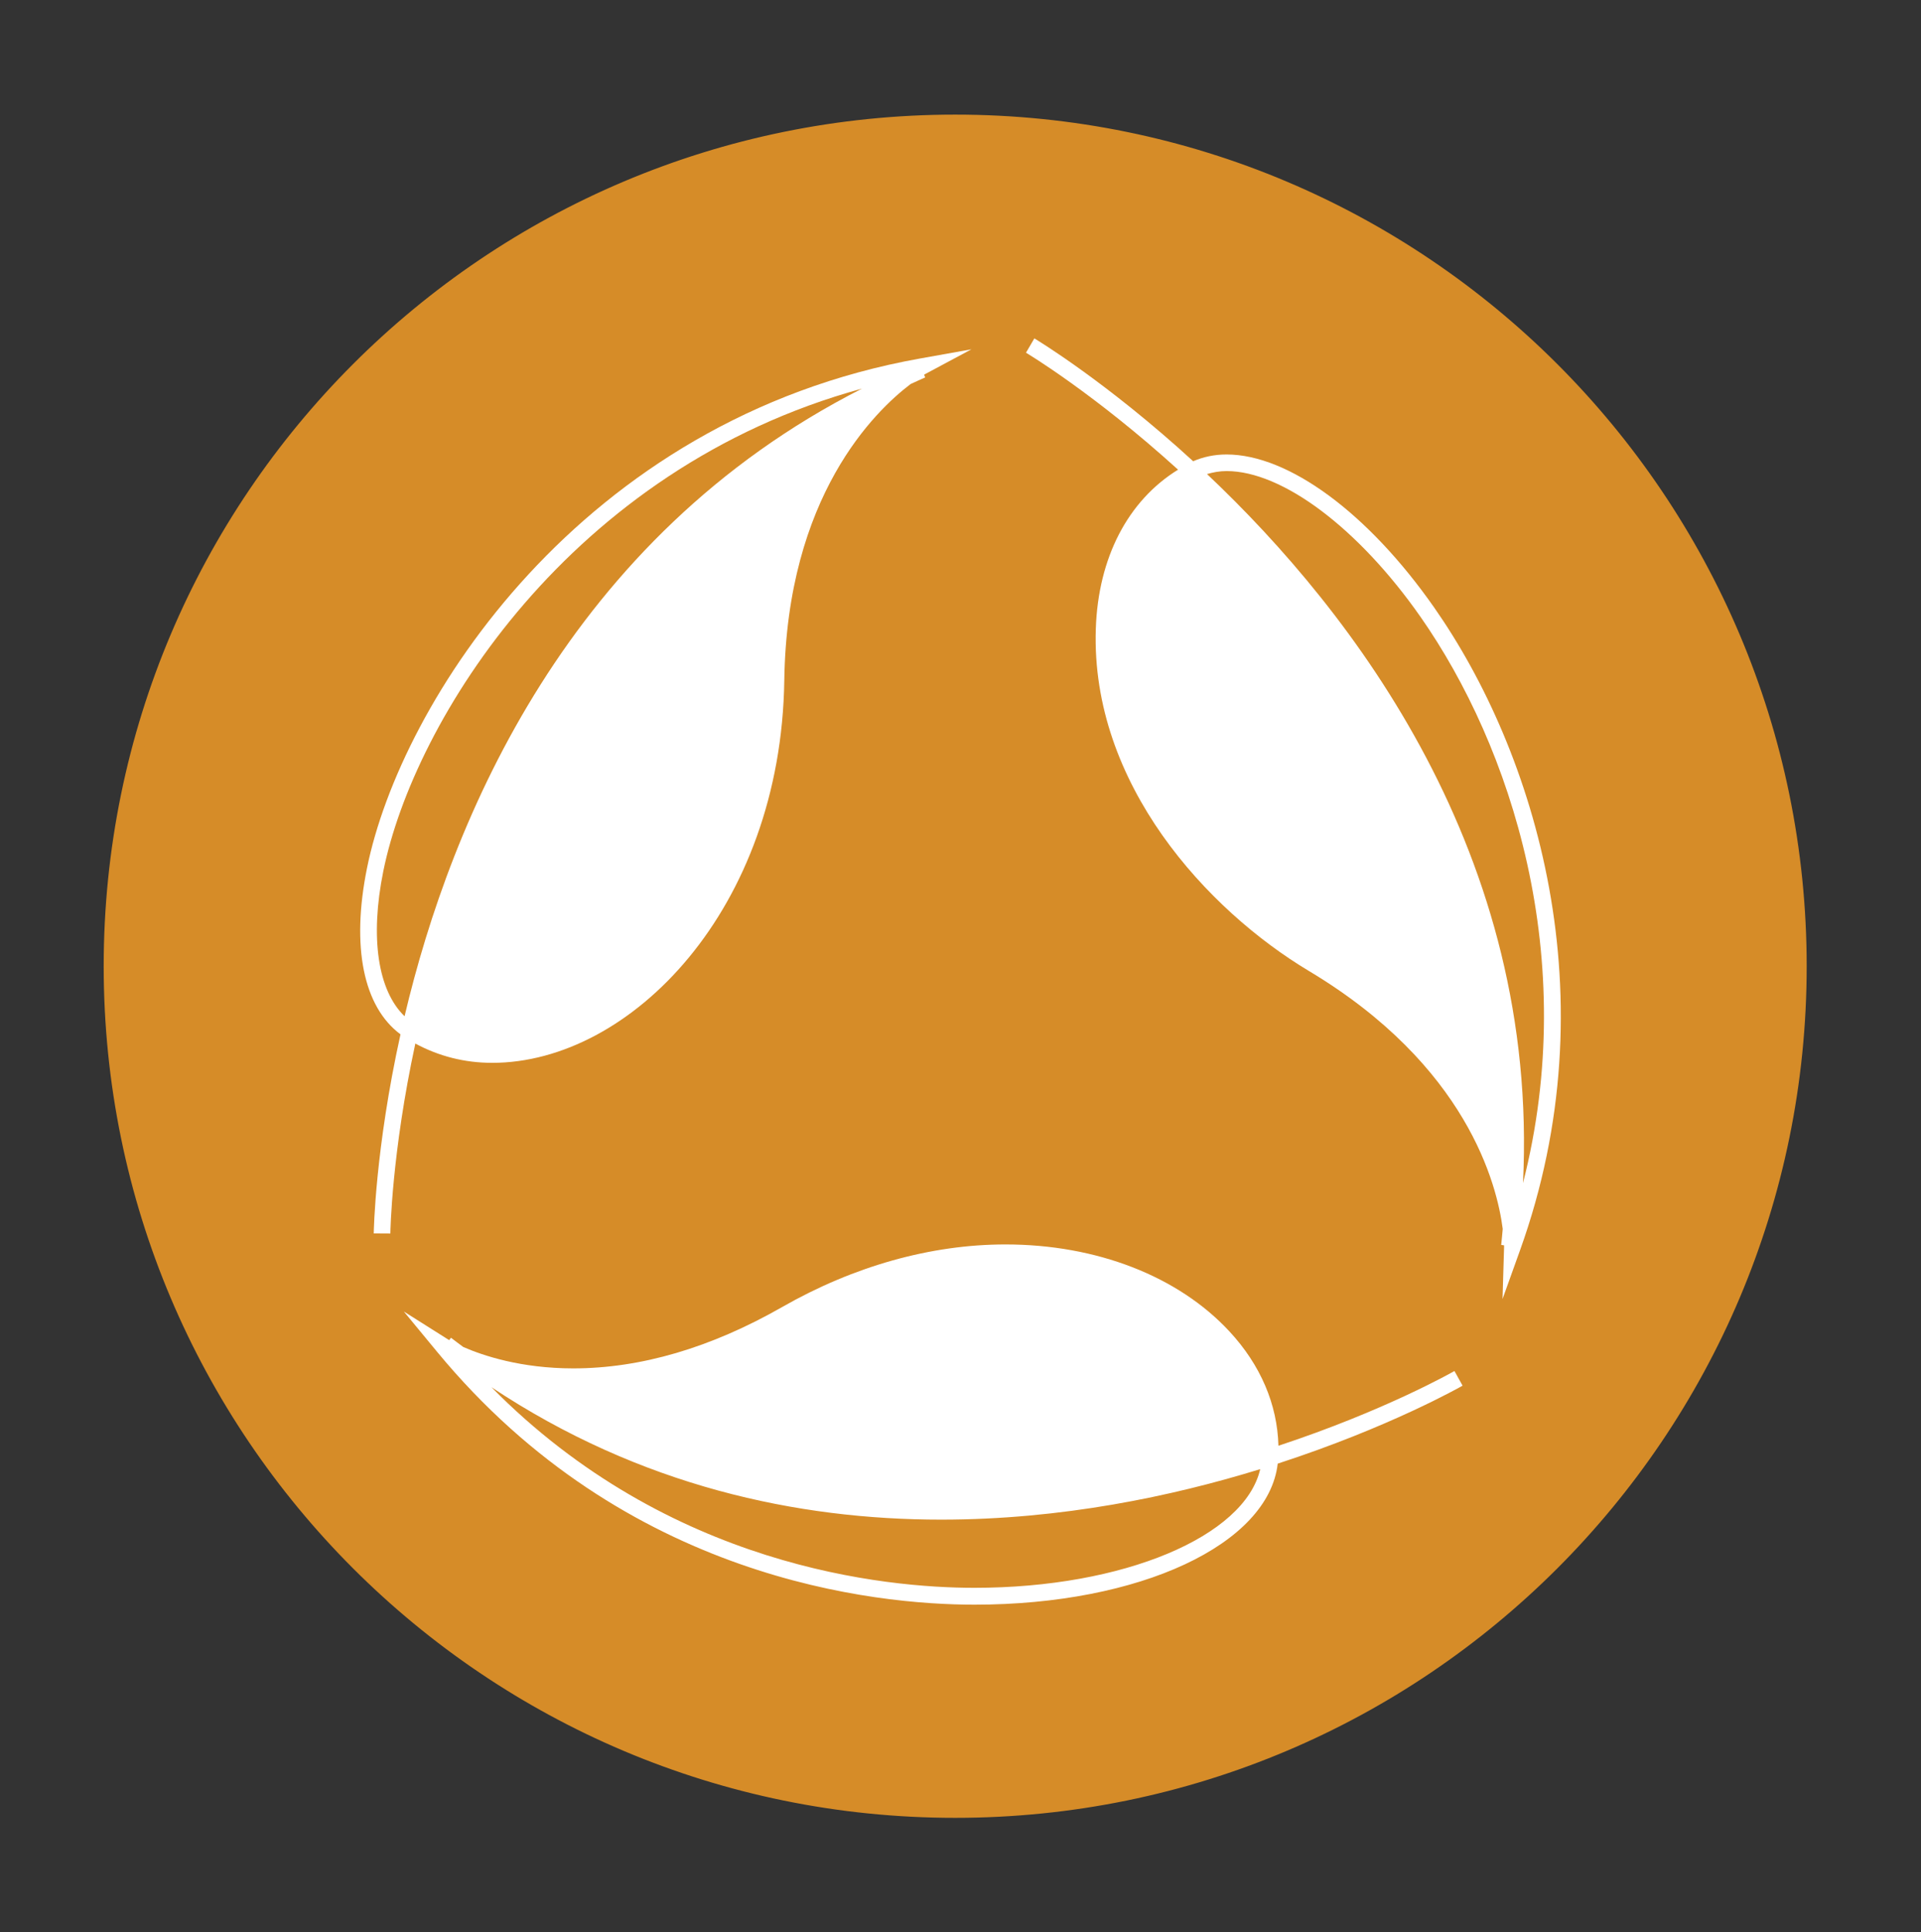
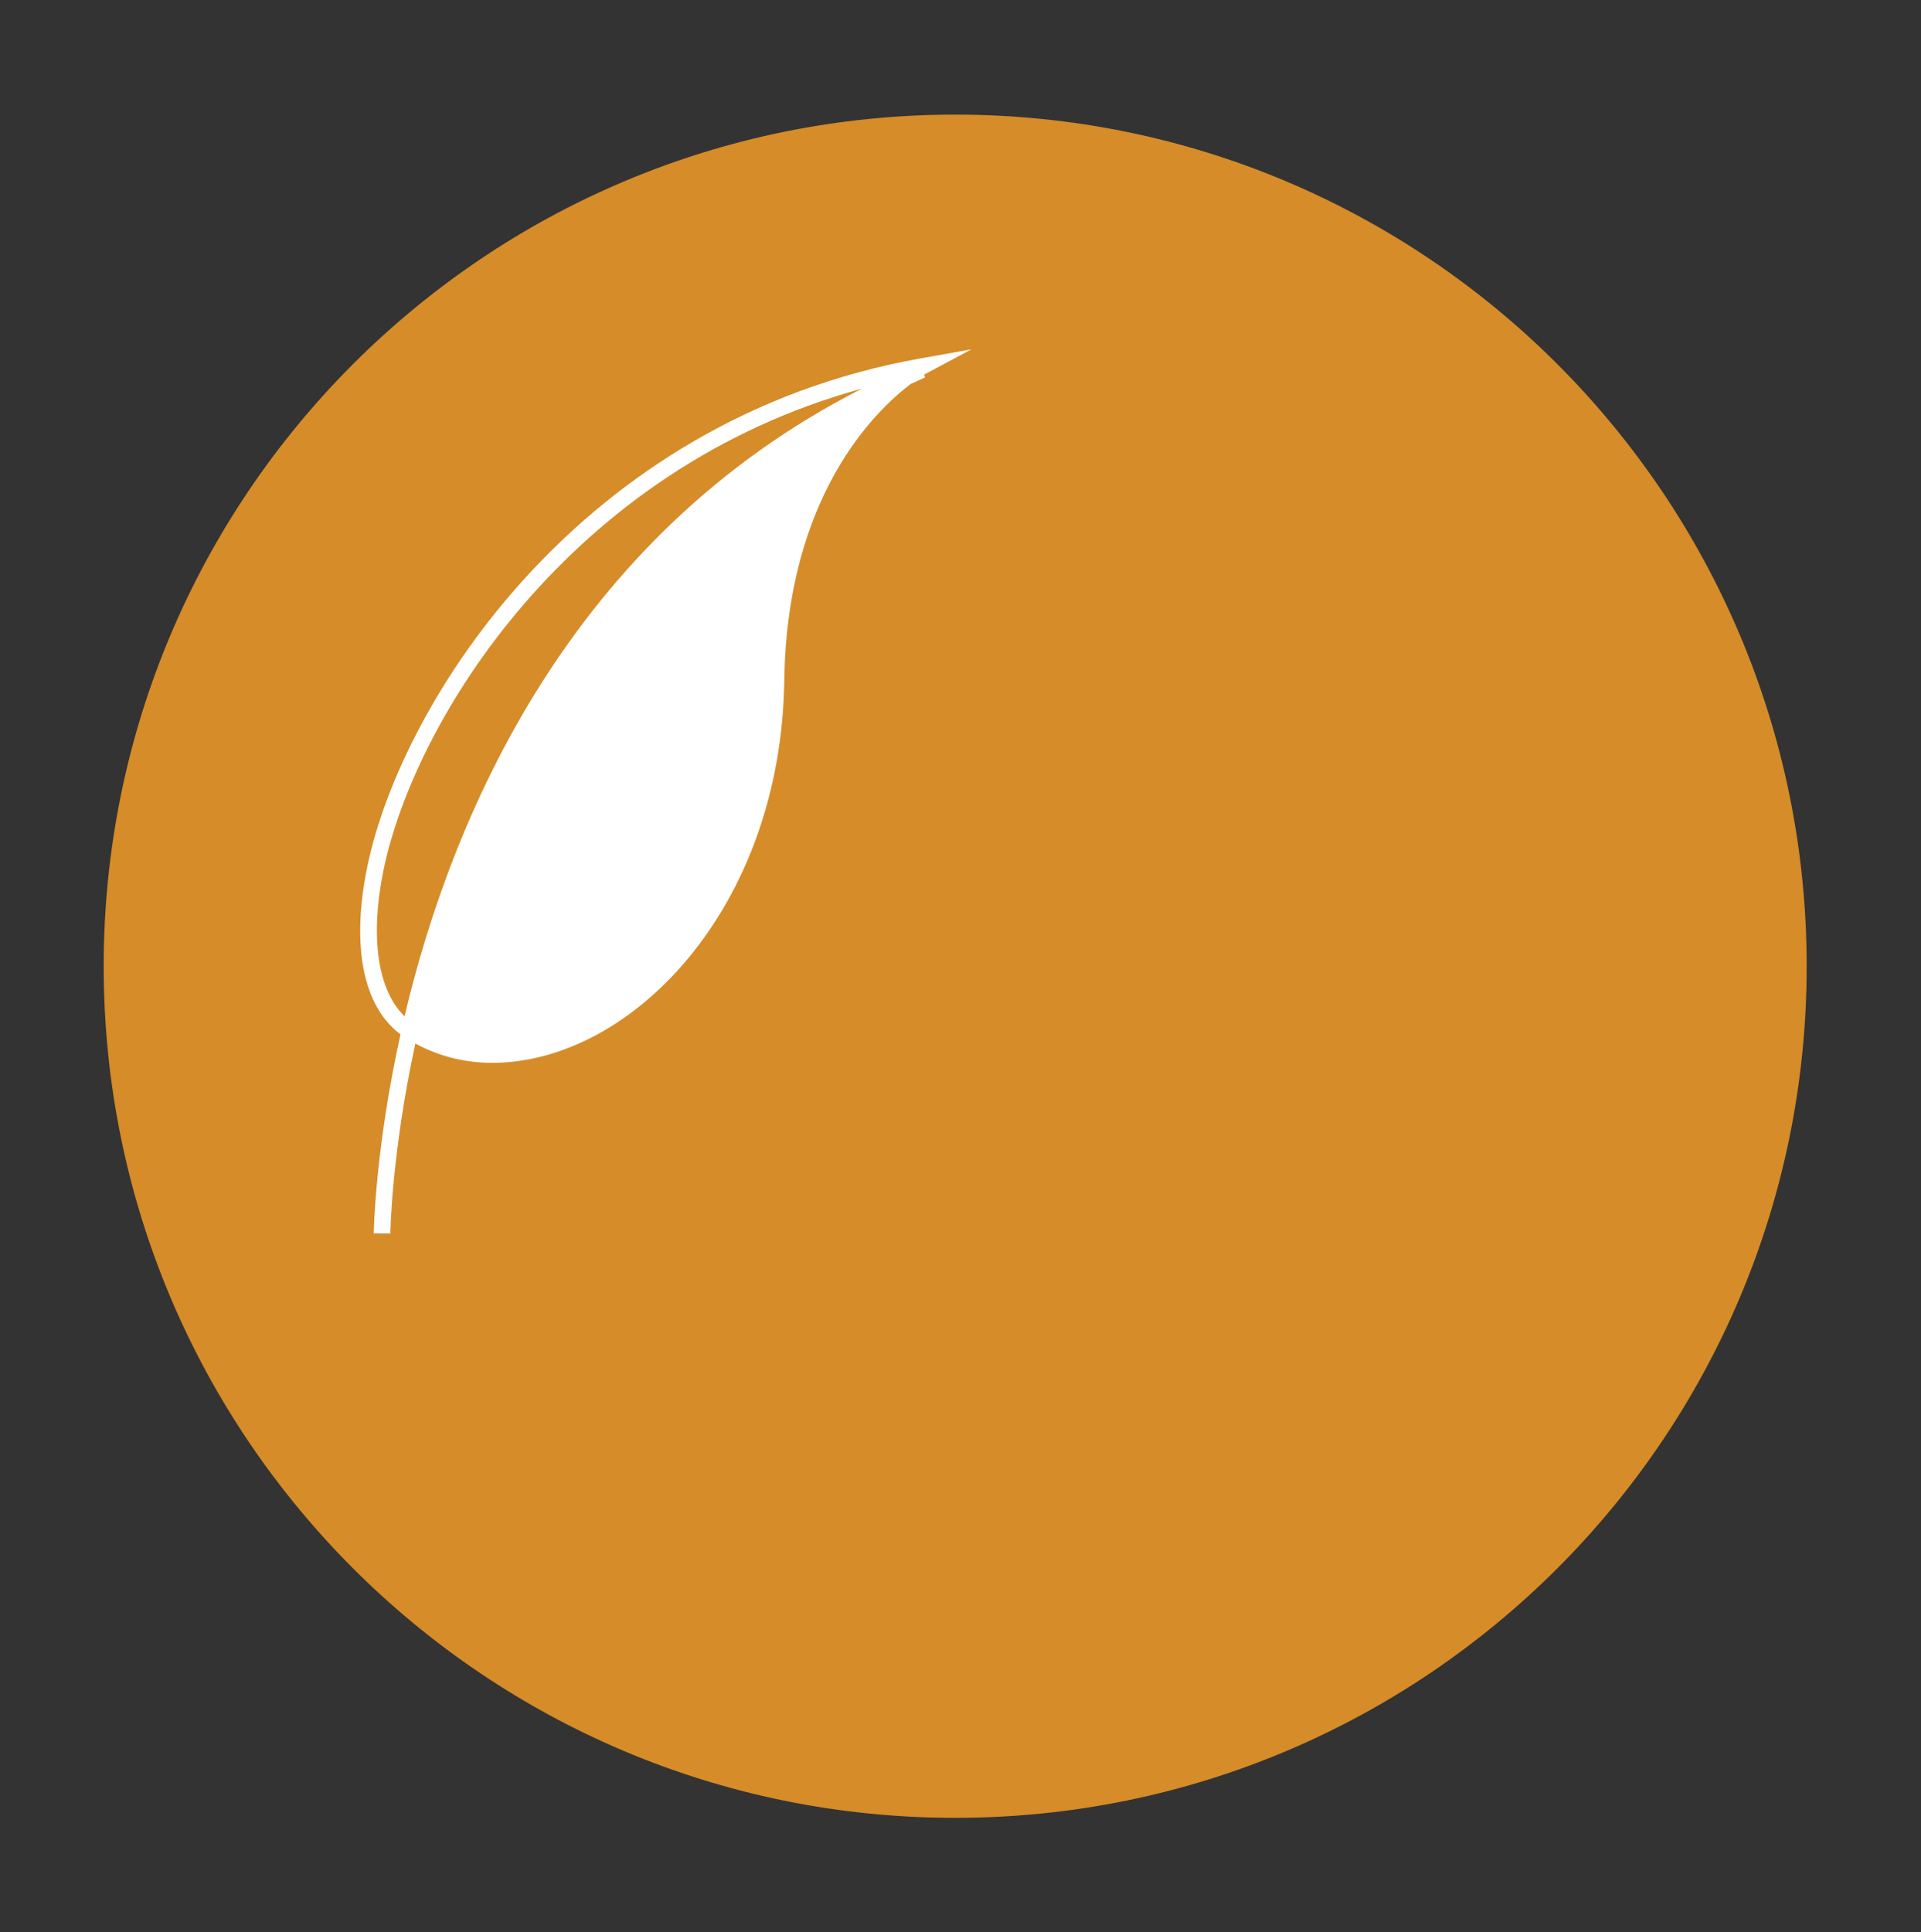
<svg xmlns="http://www.w3.org/2000/svg" width="176px" height="177px" viewBox="0 0 176 177" version="1.1">
  <rect x="0" y="0" width="176" height="177" fill="#333333" stroke="none" />
  <title>ICONE FEUILLE Copy</title>
  <g id="ICONE-FEUILLE-Copy" stroke="none" stroke-width="1" fill="none" fill-rule="evenodd">
    <path d="M87.513,166.028 C130.323,166.028 165.026,131.325 165.026,88.515 C165.026,45.703 130.323,11 87.513,11 C44.703,11 10,45.703 10,88.515 C10,131.325 44.703,166.028 87.513,166.028 Z" id="Stroke-4" stroke="#D68C28" fill="#D68C28" />
    <g id="noun-leaves-179625" transform="translate(20, 21)">
      <rect id="Rectangle" x="0" y="0" width="136" height="136" />
      <path d="M25.099,76.364 C37.778,76.364 51.554,62.288 51.856,41.334 C52.097,24.453 60.163,16.655 63.431,14.18 C63.882,13.981 64.308,13.765 64.766,13.574 L64.663,13.33 C64.73,13.291 64.789,13.256 64.795,13.251 L69,11 L64.302,11.84 C33.154,17.402 16.69,43.415 13.628,58.506 C12.162,65.734 13.295,71.231 16.693,73.754 C14.371,84.265 14.245,91.78 14.243,91.991 L15.765,92 C15.767,91.797 15.883,84.657 18.052,74.597 C20.182,75.746 22.538,76.364 25.099,76.364 Z M15.118,58.805 C17.912,45.035 32.189,21.93 58.978,14.599 C32.073,28.256 21.336,54.047 17.066,72.096 C14.624,69.742 13.881,64.912 15.118,58.805 Z" id="Shape" fill="#FFFFFF" fill-rule="nonzero" />
-       <path d="M113.255,104.595 C113.078,104.695 106.875,108.226 97.129,111.442 C97.027,107.651 95.497,104.048 92.636,100.963 C87.94,95.904 80.46,93 72.119,93 C65.3,93 58.228,94.983 51.663,98.733 C45.134,102.464 38.693,104.355 32.521,104.355 C27.738,104.355 24.258,103.187 22.447,102.396 C22.07,102.115 21.694,101.841 21.318,101.547 L21.157,101.765 C21.082,101.722 21.029,101.689 21.024,101.686 L17,99.145 L20.05,102.84 C37.305,123.743 60.223,126 69.276,126 C84.449,126 96.217,120.475 97.063,113.079 C107.279,109.763 113.816,106.042 114,105.937 L113.255,104.595 Z M69.278,124.456 C61.089,124.456 41.286,122.566 25.023,106.077 C38.691,115.158 53.087,118.21 66.229,118.21 C77.255,118.21 87.387,116.073 95.461,113.583 C94.03,119.758 82.943,124.456 69.278,124.456 Z" id="Shape" fill="#FFFFFF" fill-rule="nonzero" />
-       <path d="M111.386,34.636 C105.343,25.999 98.058,20.633 92.376,20.633 C91.271,20.633 90.248,20.851 89.317,21.253 C81.379,13.982 74.946,10.106 74.766,10 L74,11.312 C74.174,11.414 80.3,15.099 87.933,22.026 C83.357,24.847 80.613,30.07 80.397,36.602 C79.926,50.825 90.623,62.379 99.923,67.951 C114.395,76.615 117.156,87.491 117.678,91.577 C117.625,92.068 117.601,92.55 117.539,93.045 L117.799,93.079 C117.802,93.168 117.802,93.226 117.802,93.234 L117.66,98 L119.27,93.516 C127.598,70.316 120.66,47.89 111.386,34.636 Z M92.376,22.153 C97.496,22.153 104.47,27.395 110.146,35.509 C118.447,47.376 124.801,66.779 119.535,87.383 C121.023,57.341 104.066,35.159 90.585,22.428 C91.15,22.264 91.737,22.153 92.376,22.153 Z" id="Shape" fill="#FFFFFF" fill-rule="nonzero" />
    </g>
  </g>
</svg>